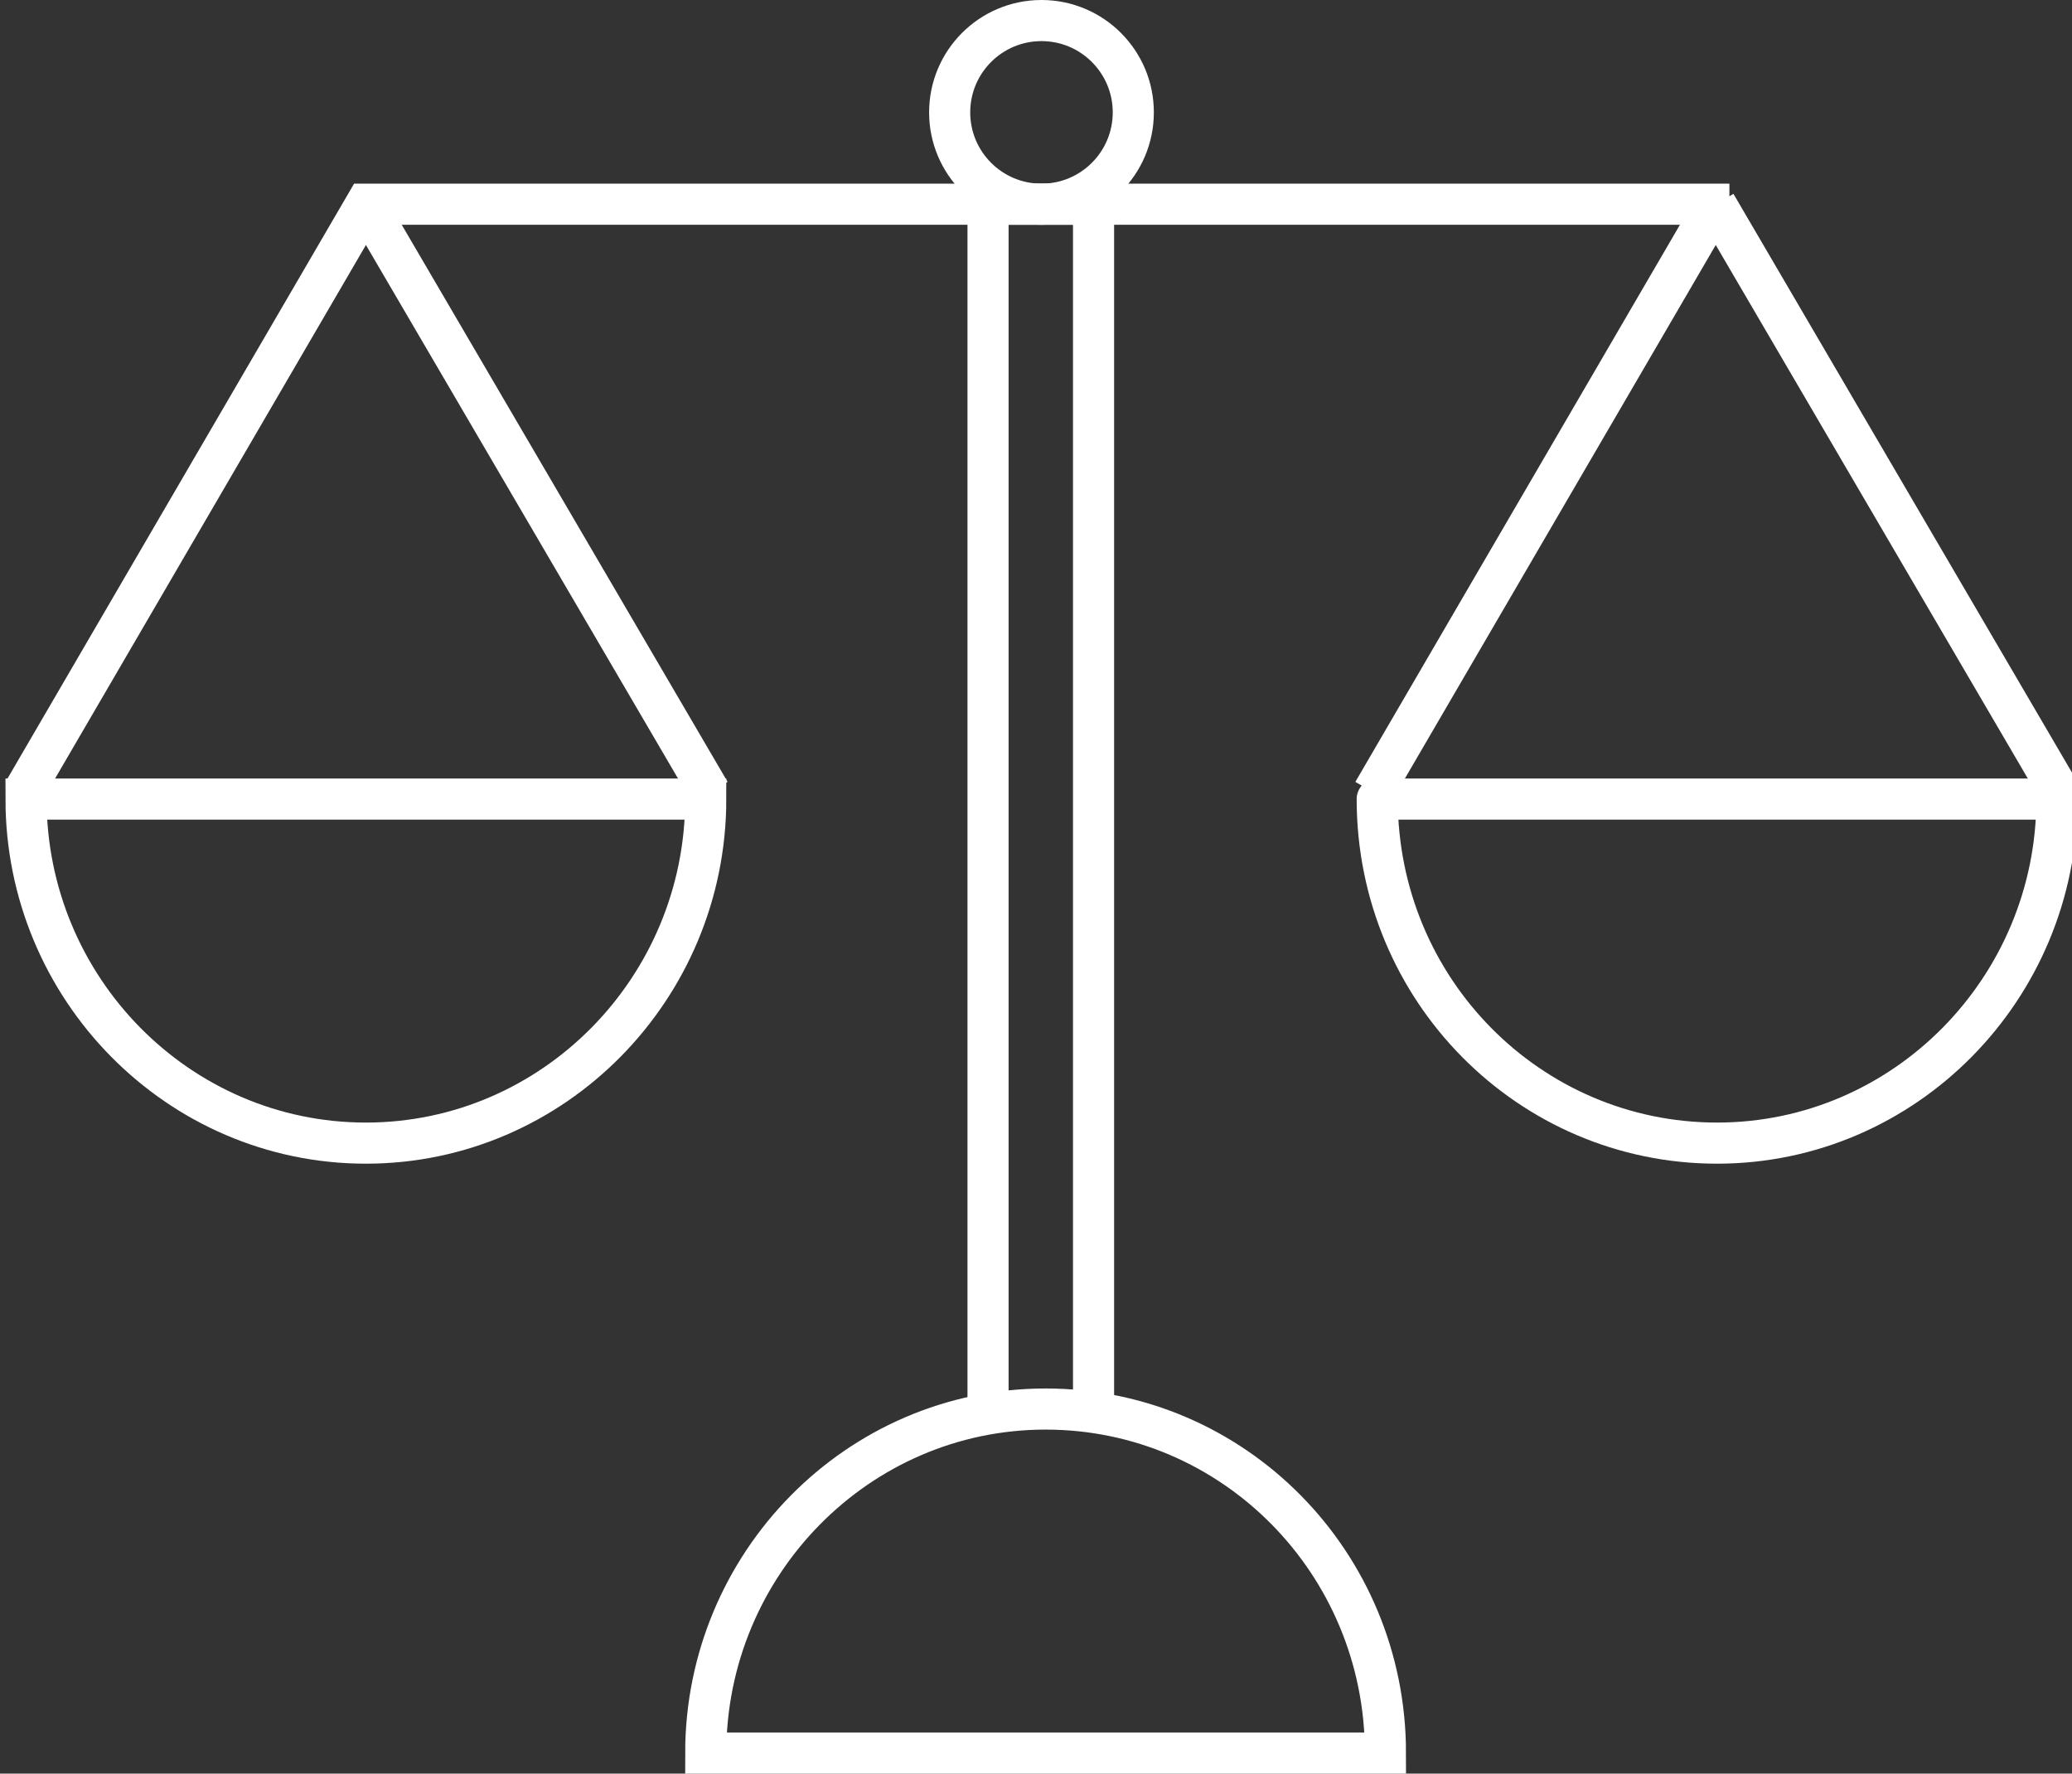
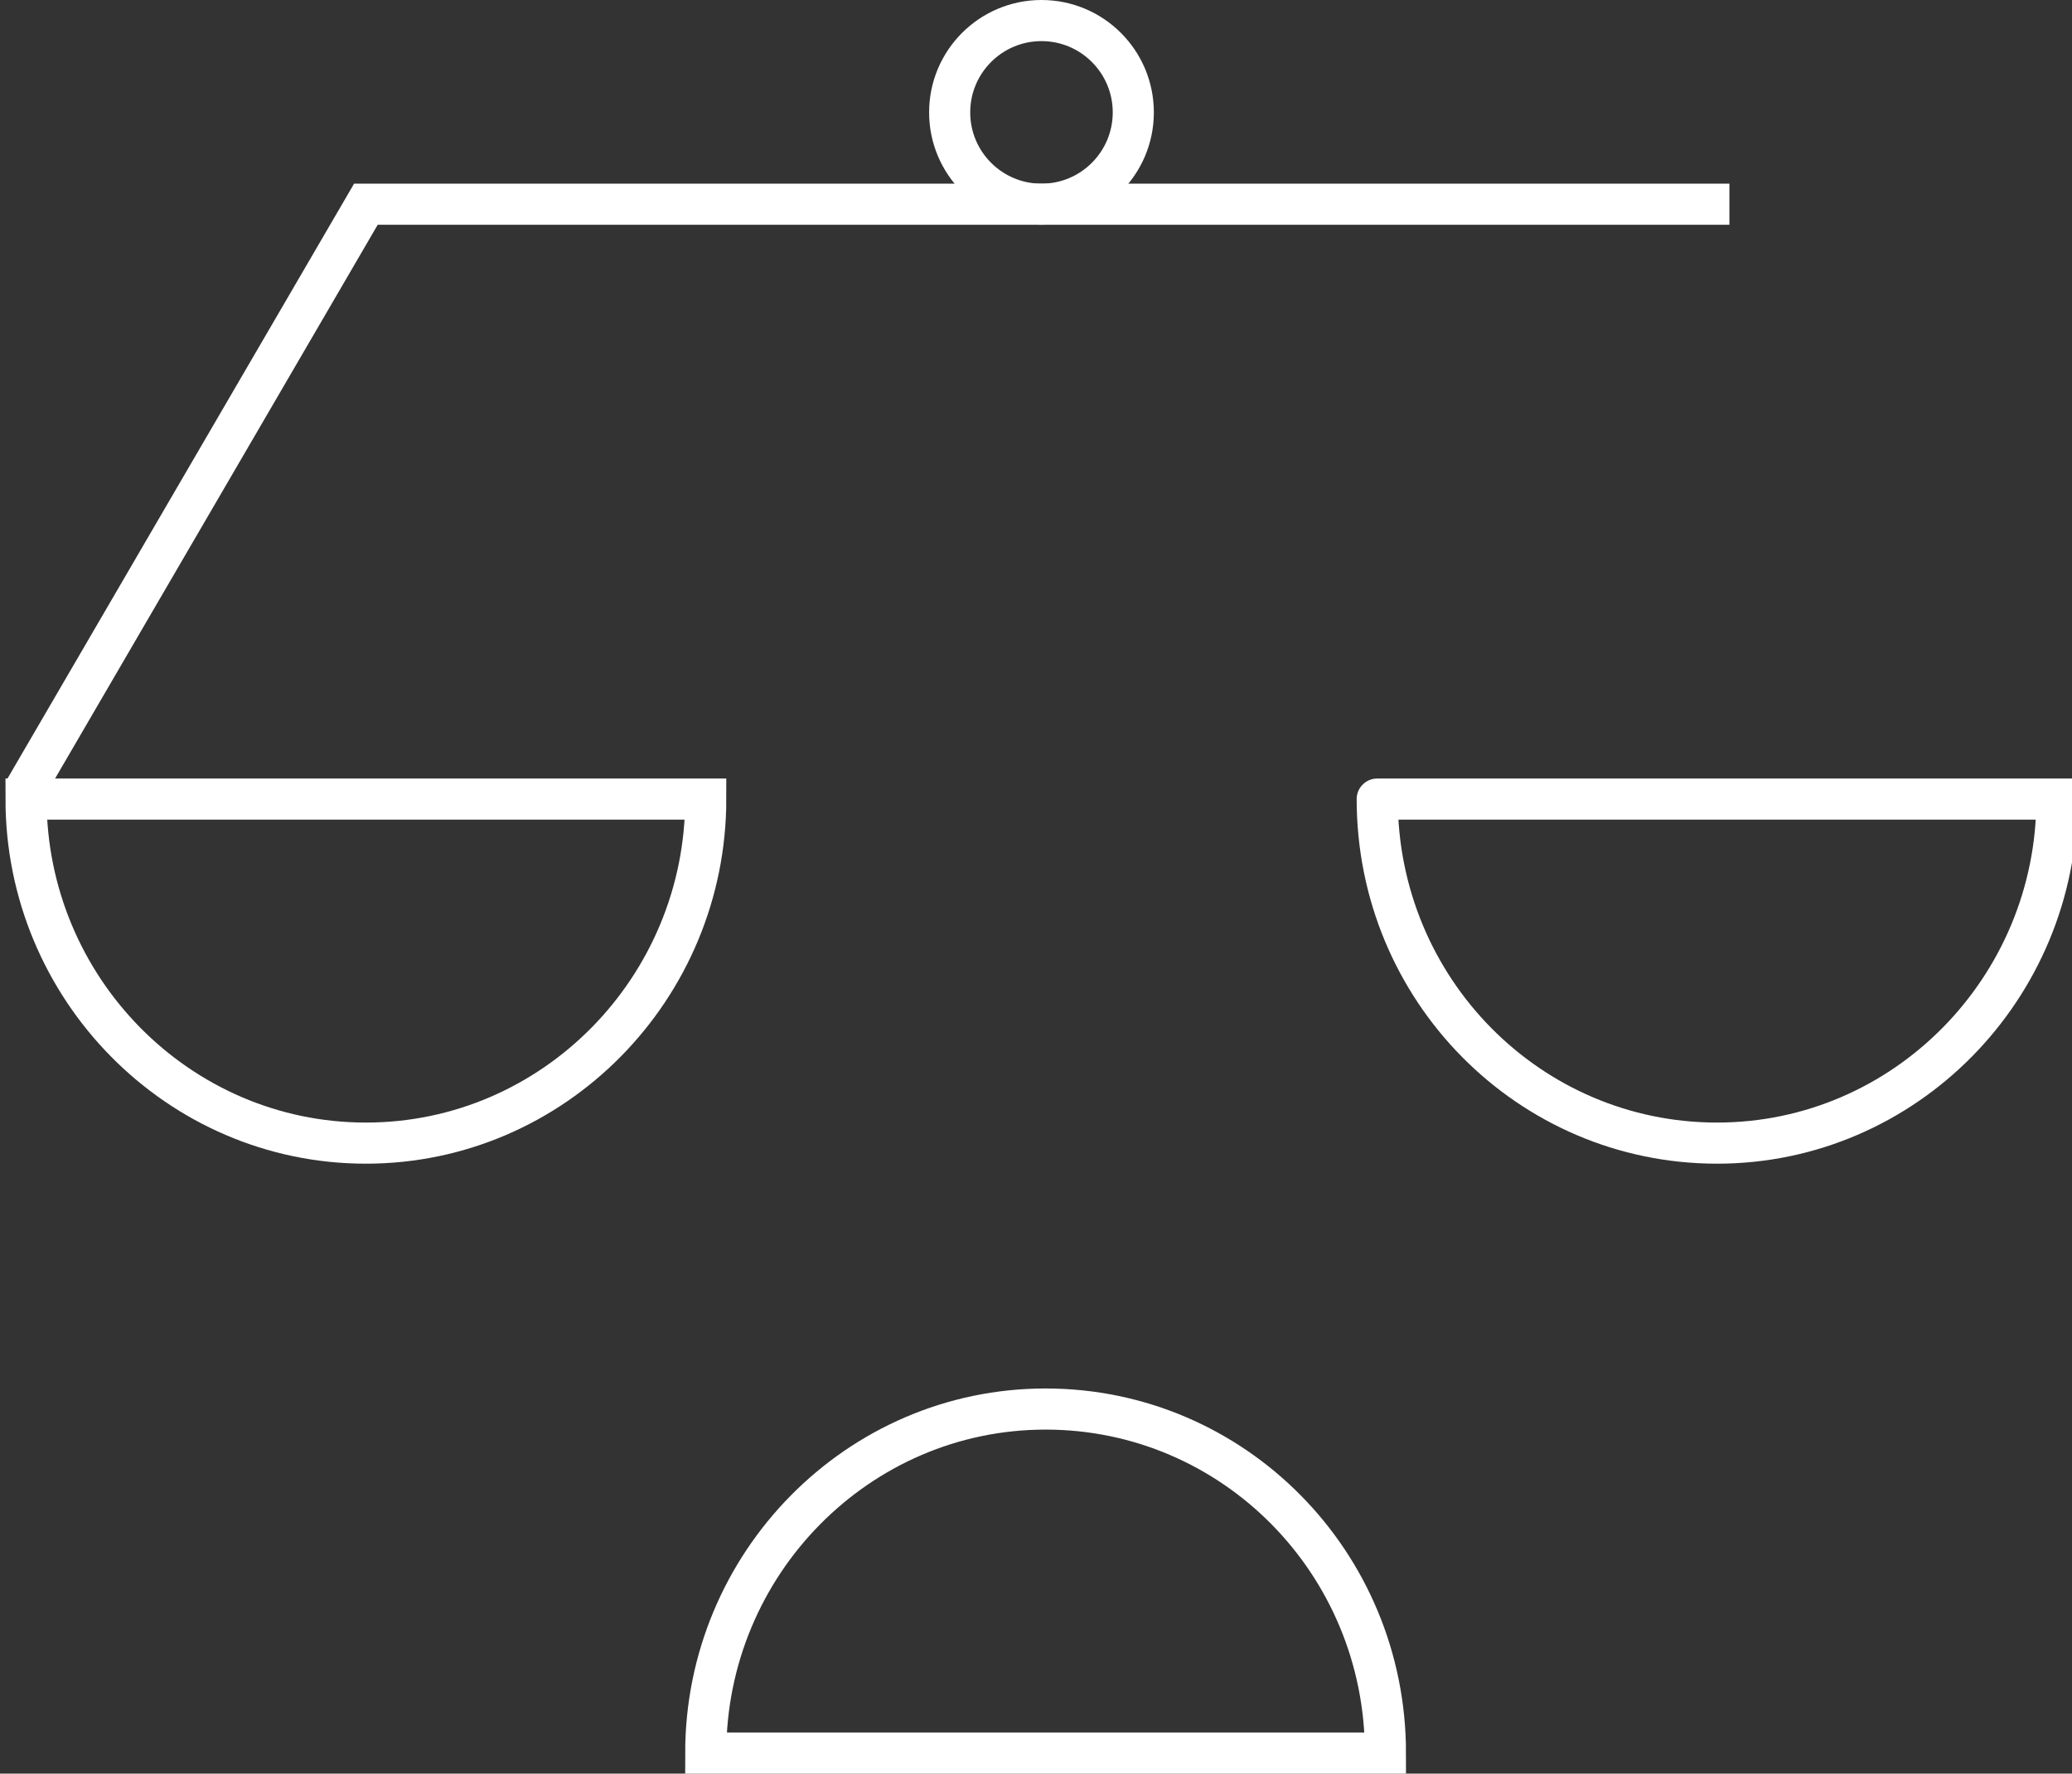
<svg xmlns="http://www.w3.org/2000/svg" version="1.1" id="Capa_1" x="0px" y="0px" width="151.2px" height="129.4px" viewBox="0 0 151.2 129.4" style="enable-background:new 0 0 151.2 129.4;" xml:space="preserve">
  <rect x="0" y="0" width="151.2" height="129.4" fill="#333333" stroke="none" />
  <style type="text/css">
	.st0{fill:none;stroke:#FFFFFF;stroke-width:3;stroke-miterlimit:10;}
</style>
  <g>
    <path class="st0" d="M51.5,58.3c0,13.8-11.1,25.1-24.8,25.1S1.9,72.1,1.9,58.3H51.5z" />
    <path class="st0" d="M51.5,127.9c0-13.8,11.1-25.1,24.8-25.1s24.8,11.2,24.8,25.1H51.5z" />
    <polyline class="st0" points="1.7,57.8 26.7,14.9 126.2,14.9  " />
-     <line class="st0" x1="51.8" y1="57.8" x2="26.7" y2="14.9" />
    <path class="st0" d="M150.1,58.3c0,13.8-11.1,25.1-24.8,25.1s-24.8-11.2-24.8-25.1C100.4,58.3,150.1,58.3,150.1,58.3z" />
-     <polyline class="st0" points="100.2,57.8 125.2,14.9 125.2,14.9  " />
-     <line class="st0" x1="150.3" y1="57.8" x2="125.2" y2="14.9" />
-     <polyline class="st0" points="72.1,103.2 72.1,14.9 79.8,14.9 79.8,103.1  " />
    <circle class="st0" cx="76" cy="8.2" r="6.7" />
  </g>
</svg>